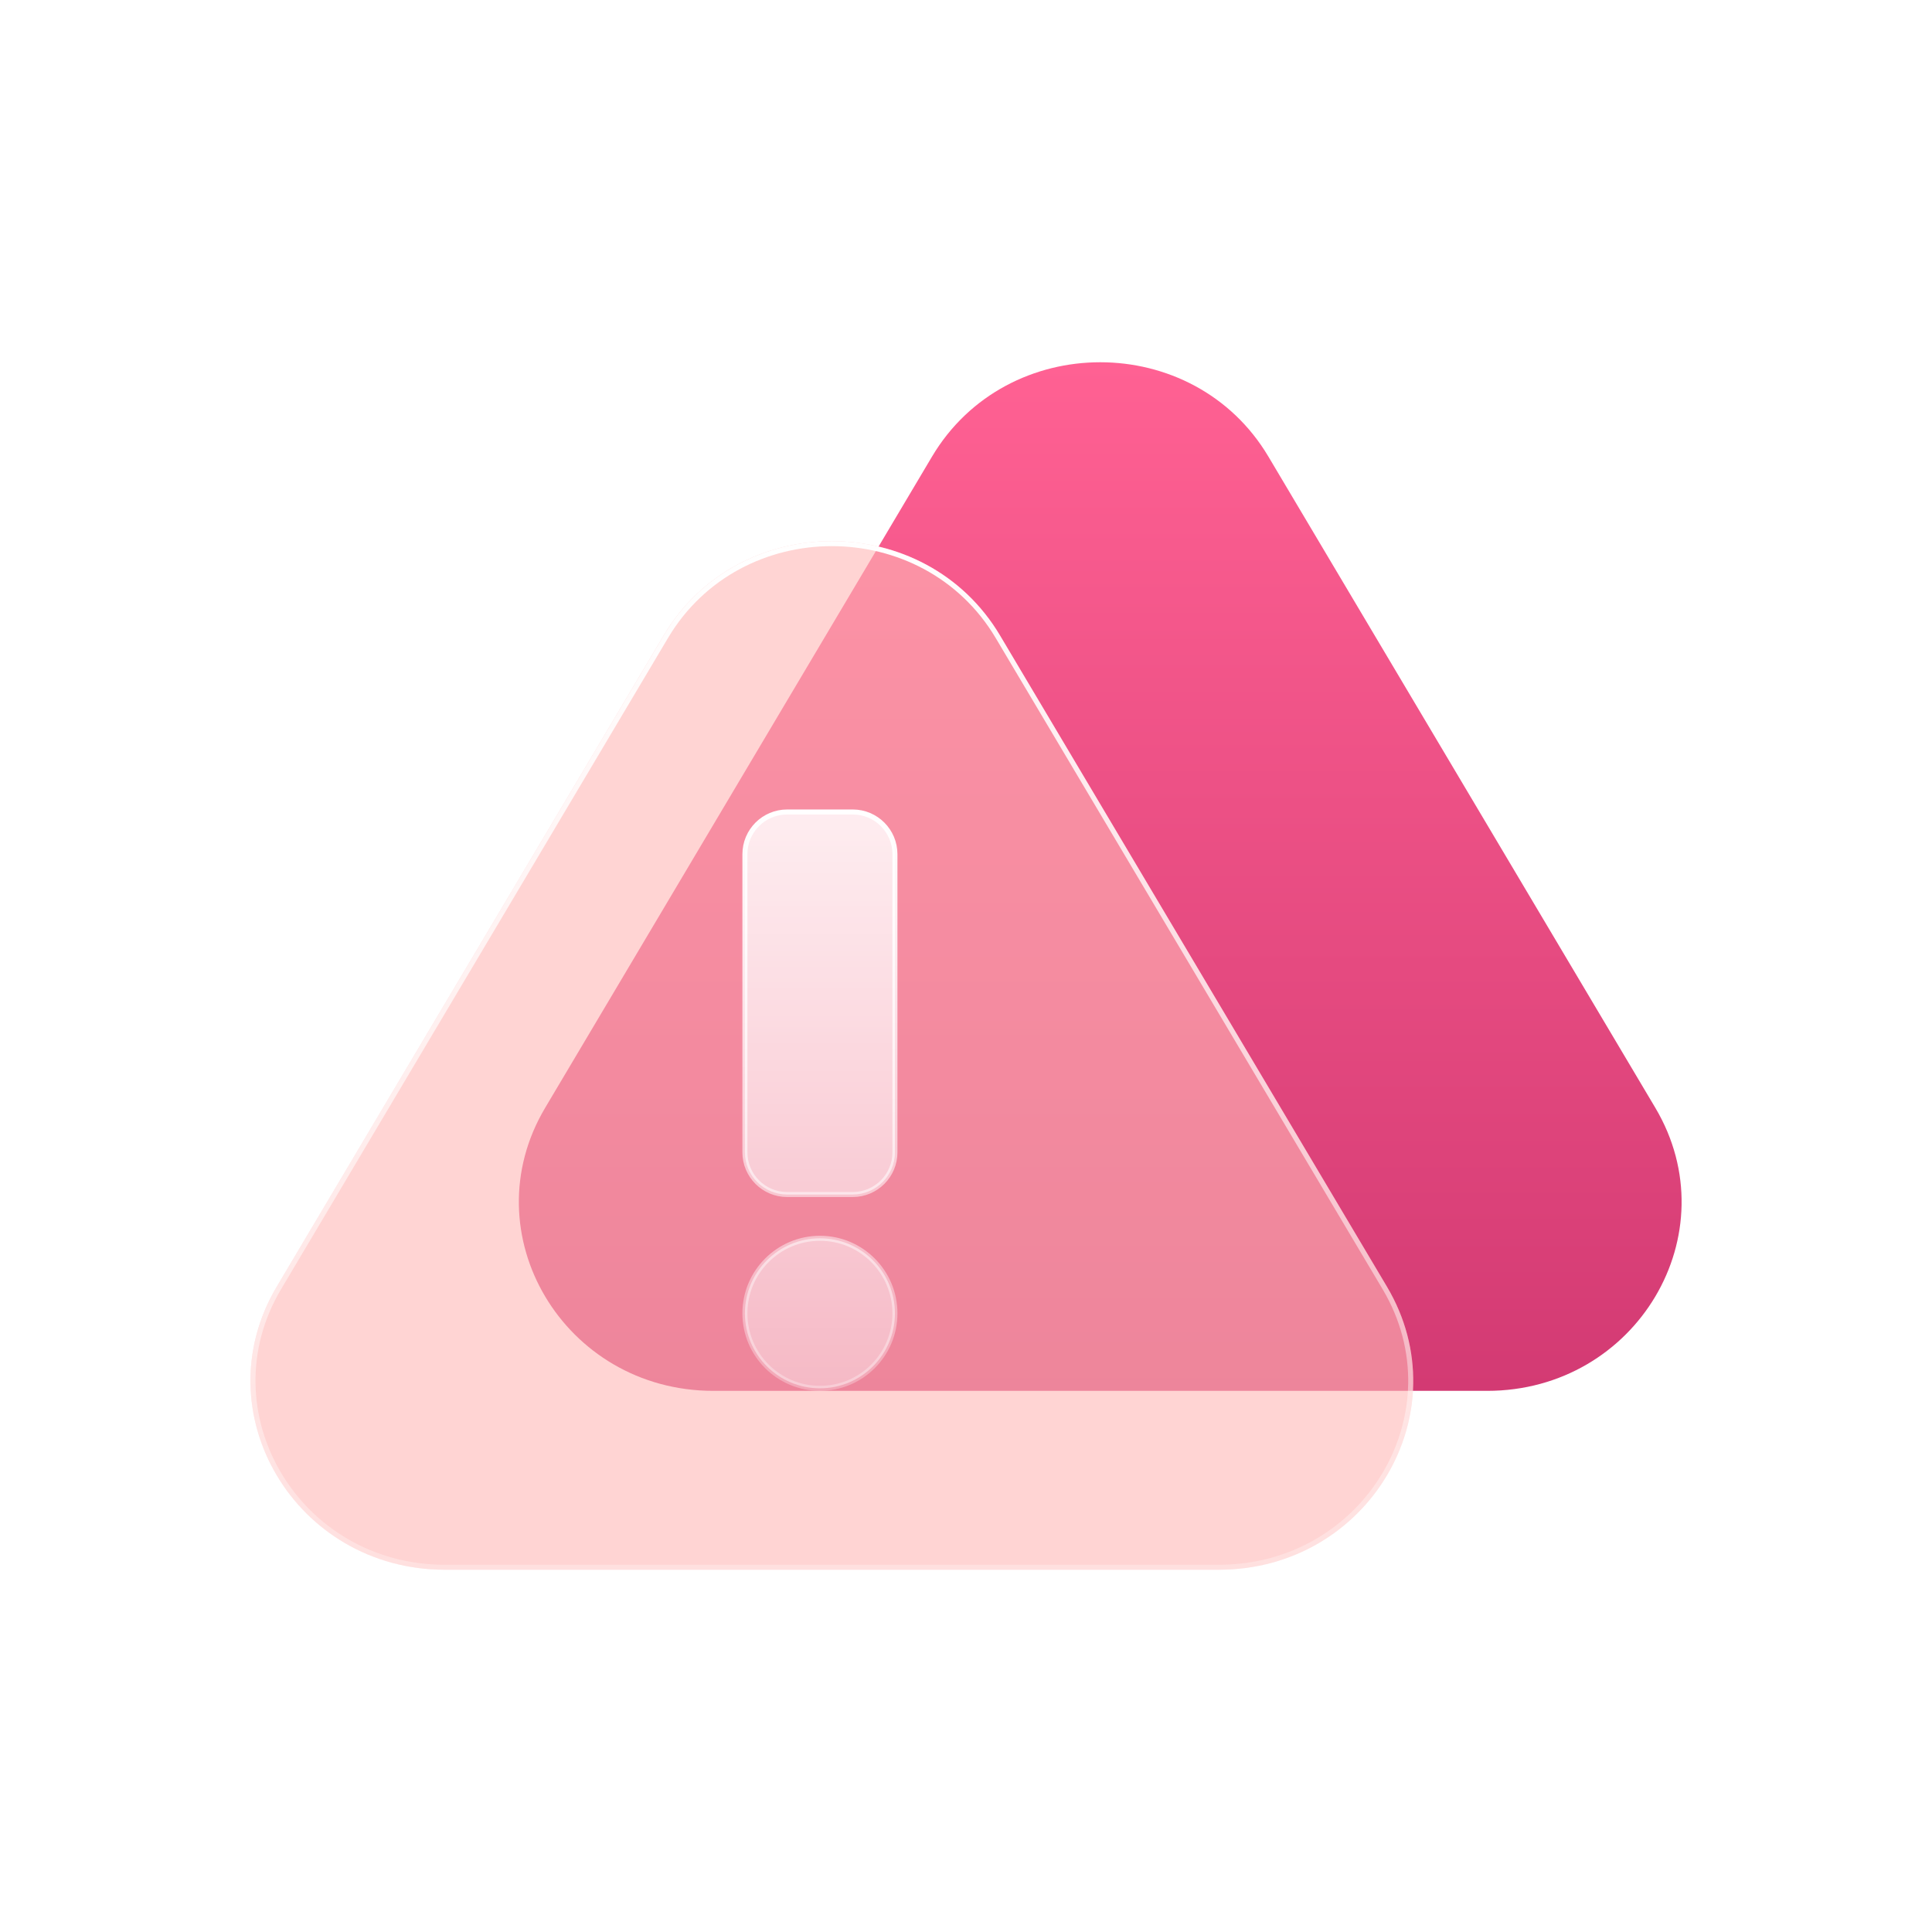
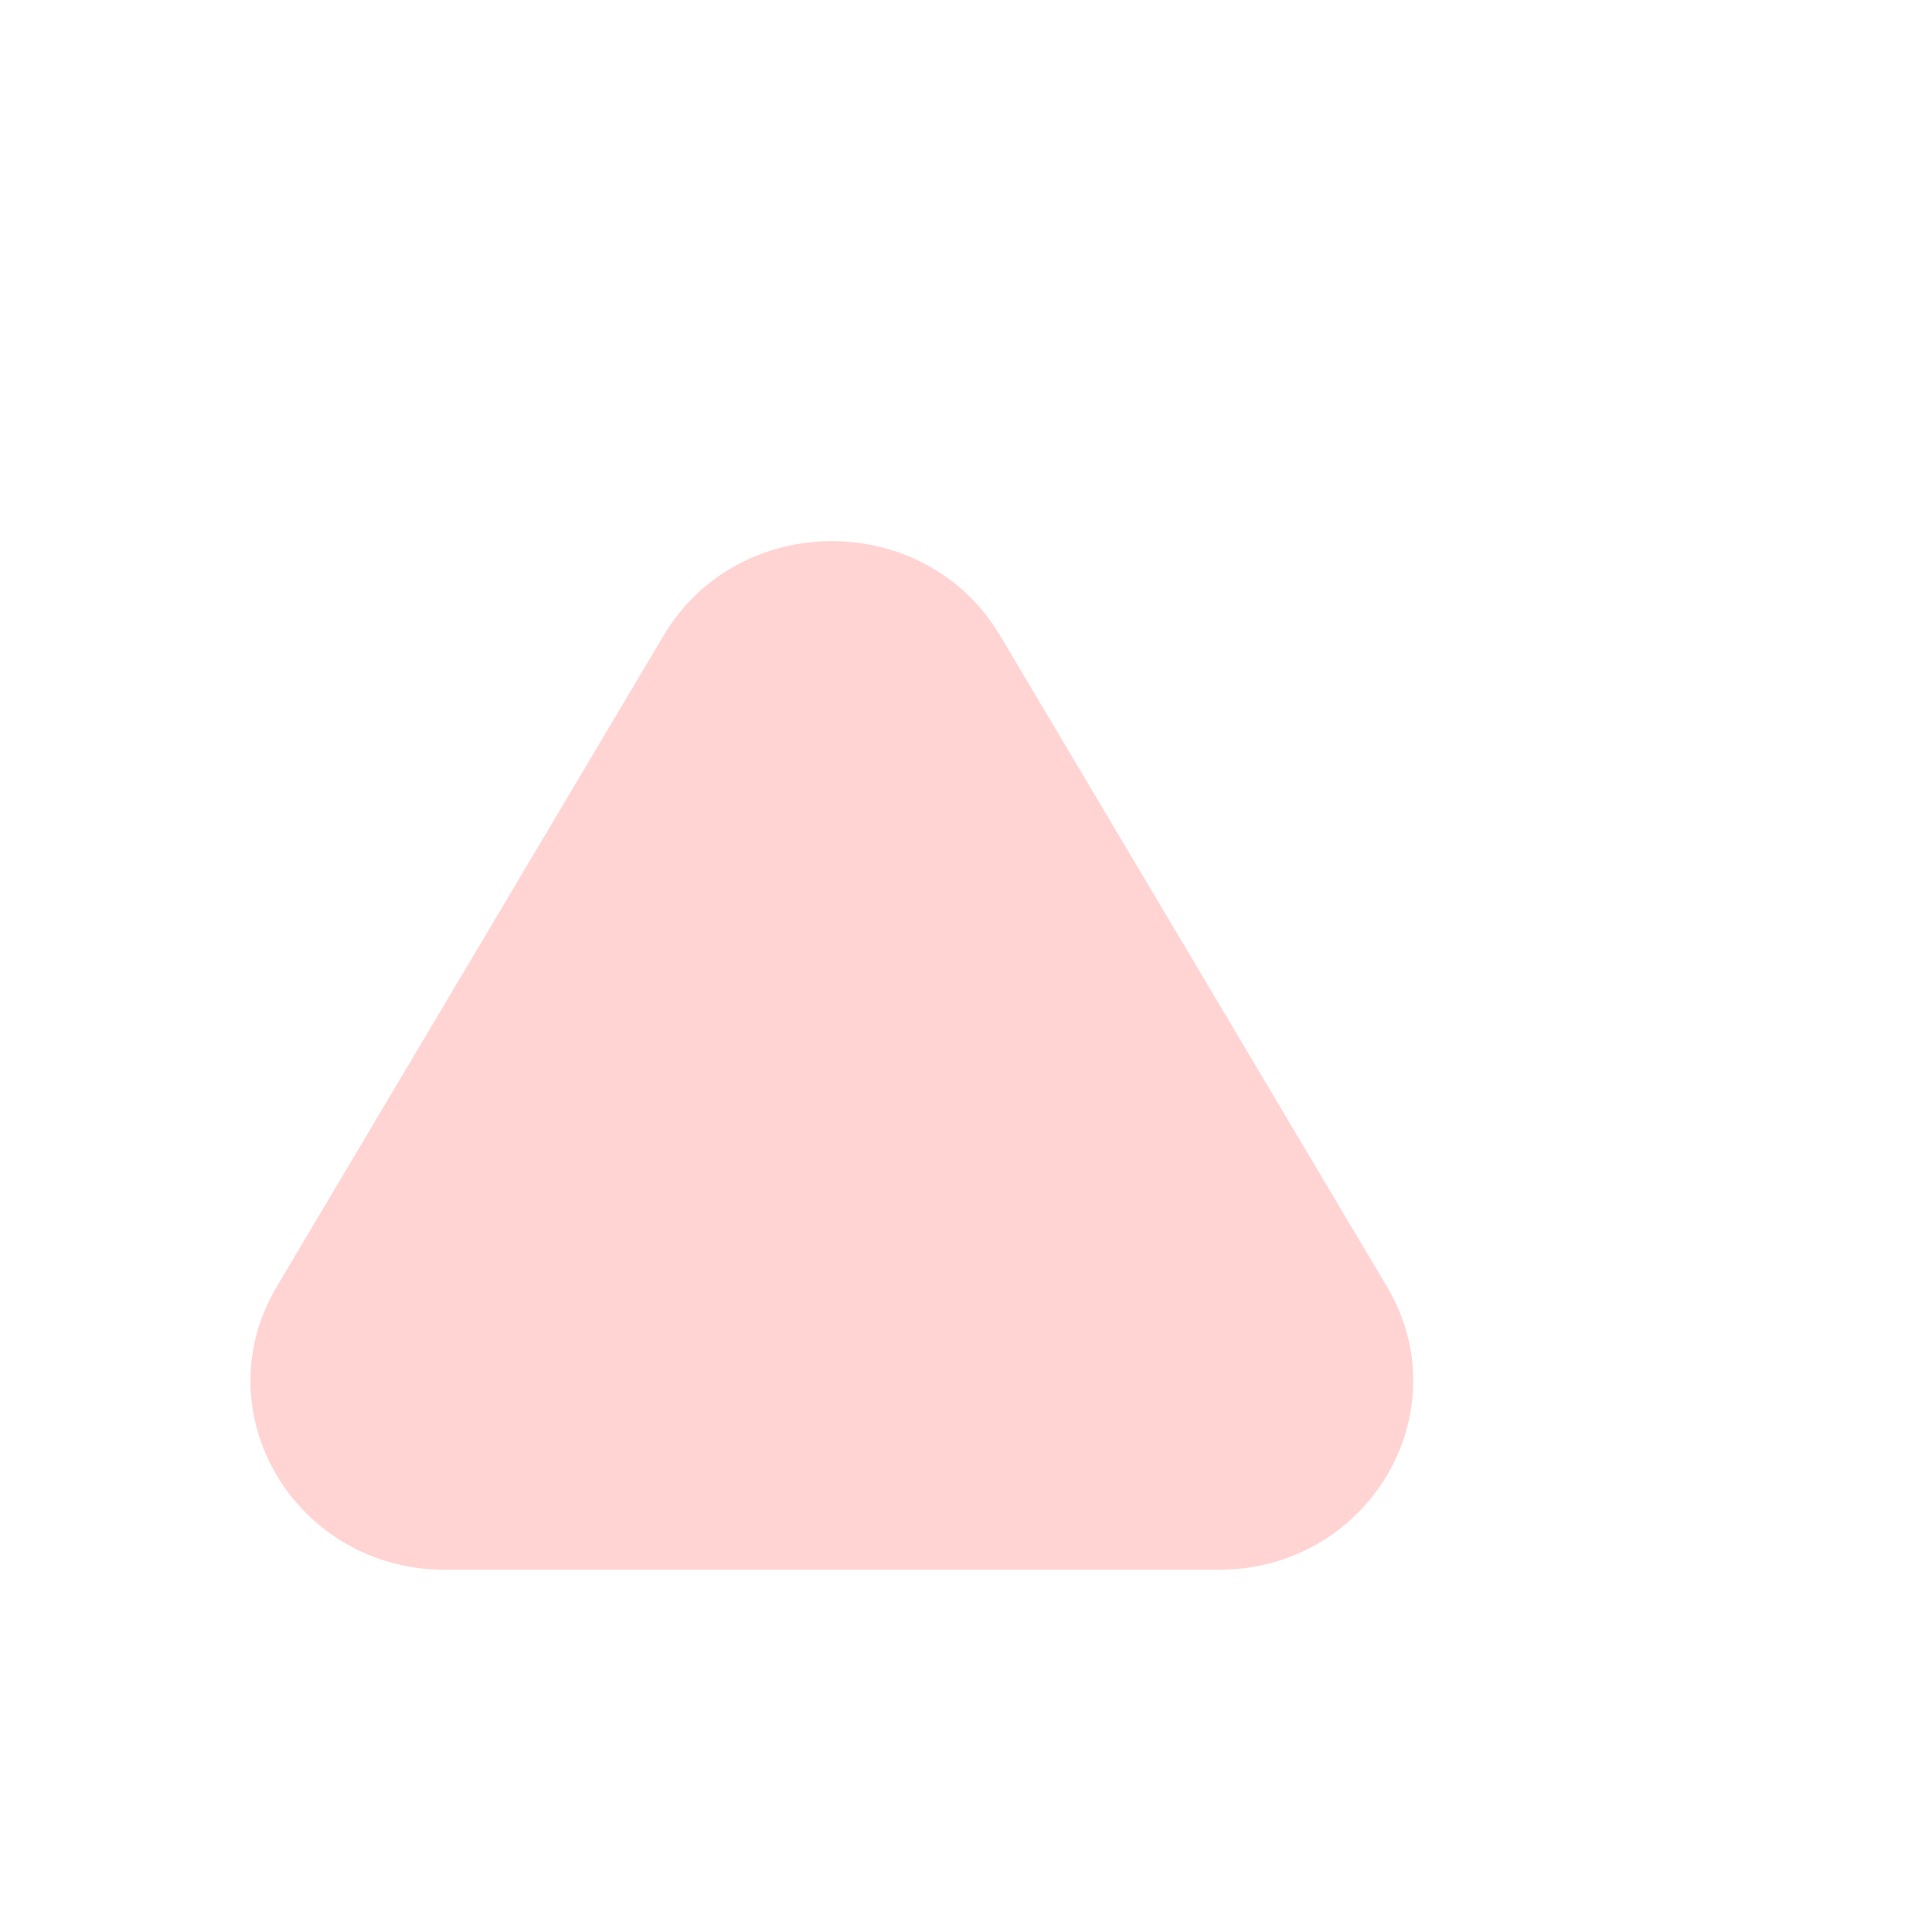
<svg xmlns="http://www.w3.org/2000/svg" width="32" height="32" viewBox="0 0 32 32" fill="none">
-   <path d="M15.437 7.563C16.676 5.479 19.771 5.479 21.009 7.563L27.417 18.348C28.655 20.432 27.108 23.037 24.631 23.037H11.816C9.339 23.037 7.791 20.432 9.03 18.348L15.437 7.563Z" fill="url(#paint0_linear_3636_1631)" />
  <g filter="url(#filter0_b_3636_1631)">
    <path d="M10.992 10.526C12.23 8.442 15.326 8.442 16.564 10.526L22.972 21.311C24.21 23.395 22.662 26 20.186 26H7.37C4.894 26 3.346 23.395 4.584 21.311L10.992 10.526Z" fill="#FFB7B5" fill-opacity="0.6" />
-     <path d="M11.028 10.547C12.25 8.49 15.306 8.49 16.528 10.547L22.936 21.332C24.157 23.387 22.632 25.959 20.186 25.959H7.37C4.924 25.959 3.399 23.387 4.62 21.332L11.028 10.547Z" stroke="url(#paint1_linear_3636_1631)" stroke-width="0.083" />
  </g>
-   <path d="M12.338 14.148C12.338 13.762 12.651 13.449 13.038 13.449H14.124C14.51 13.449 14.823 13.762 14.823 14.148V19.086C14.823 19.472 14.51 19.785 14.124 19.785H13.038C12.651 19.785 12.338 19.472 12.338 19.086V14.148ZM14.823 21.753C14.823 22.439 14.267 22.995 13.581 22.995C12.895 22.995 12.338 22.439 12.338 21.753C12.338 21.067 12.895 20.51 13.581 20.51C14.267 20.51 14.823 21.067 14.823 21.753Z" fill="url(#paint2_linear_3636_1631)" stroke="url(#paint3_linear_3636_1631)" stroke-width="0.083" />
  <defs>
    <filter id="filter0_b_3636_1631" x="2.371" y="7.185" width="22.815" height="20.592" filterUnits="userSpaceOnUse" color-interpolation-filters="sRGB">
      <feFlood flood-opacity="0" result="BackgroundImageFix" />
      <feGaussianBlur in="BackgroundImageFix" stdDeviation="0.889" />
      <feComposite in2="SourceAlpha" operator="in" result="effect1_backgroundBlur_3636_1631" />
      <feBlend mode="normal" in="SourceGraphic" in2="effect1_backgroundBlur_3636_1631" result="shape" />
    </filter>
    <linearGradient id="paint0_linear_3636_1631" x1="18.223" y1="6" x2="18.223" y2="23.037" gradientUnits="userSpaceOnUse">
      <stop stop-color="#FF6193" />
      <stop offset="1" stop-color="#D33A73" />
    </linearGradient>
    <linearGradient id="paint1_linear_3636_1631" x1="13.778" y1="8.963" x2="13.778" y2="26" gradientUnits="userSpaceOnUse">
      <stop stop-color="white" />
      <stop offset="1" stop-color="white" stop-opacity="0.28" />
    </linearGradient>
    <linearGradient id="paint2_linear_3636_1631" x1="13.778" y1="9.704" x2="13.778" y2="26.37" gradientUnits="userSpaceOnUse">
      <stop stop-color="white" />
      <stop offset="1" stop-color="white" stop-opacity="0.28" />
    </linearGradient>
    <linearGradient id="paint3_linear_3636_1631" x1="13.581" y1="13.407" x2="13.581" y2="23.037" gradientUnits="userSpaceOnUse">
      <stop stop-color="white" />
      <stop offset="1" stop-color="white" stop-opacity="0.28" />
    </linearGradient>
  </defs>
</svg>